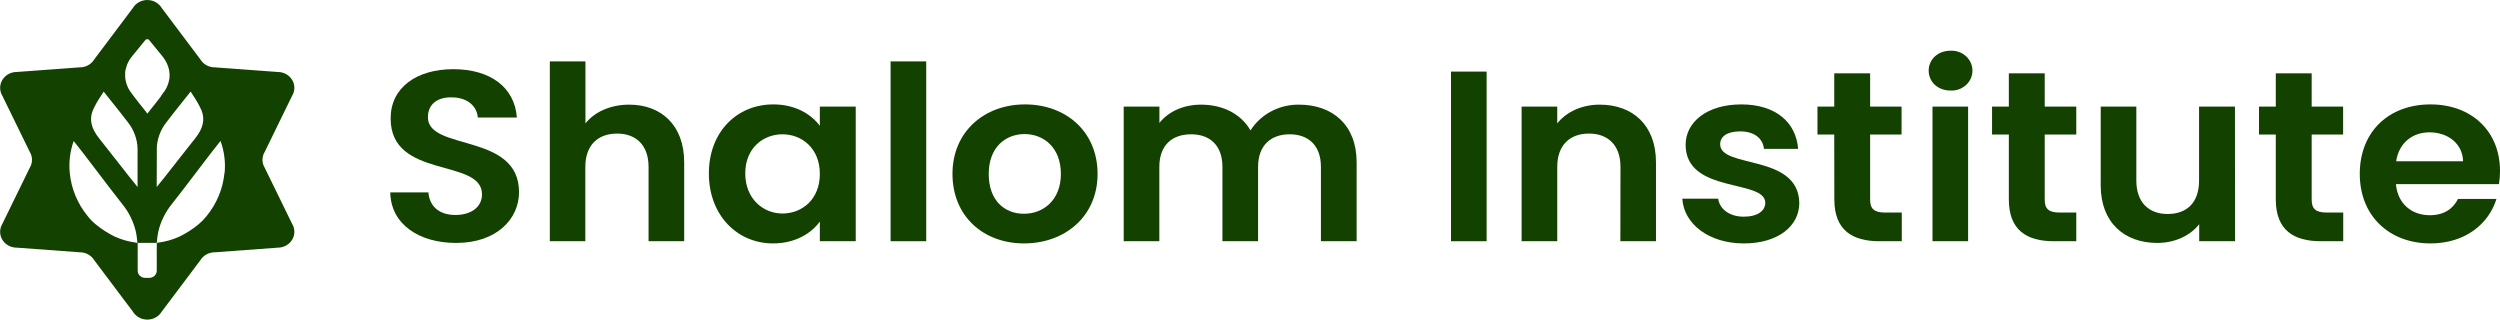
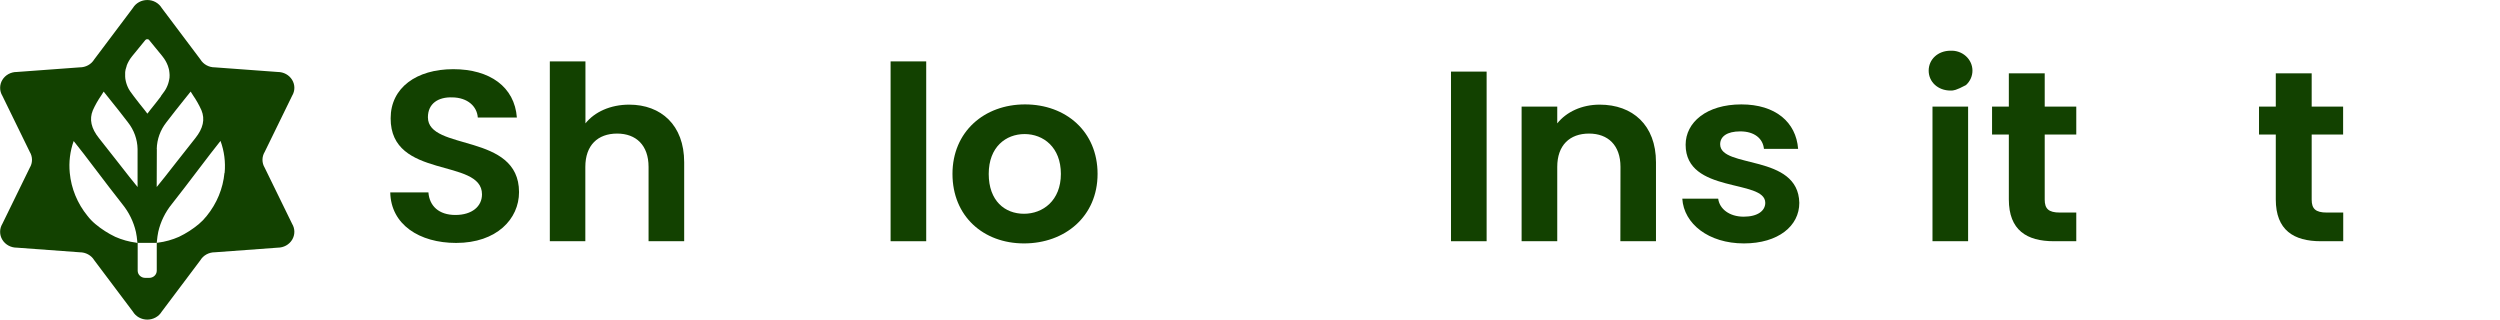
<svg xmlns="http://www.w3.org/2000/svg" width="219" height="28" viewBox="0 0 219 28" fill="none">
  <g clip-path="url(#clip0_6845_25494)">
    <path d="M25.591 8.388C25.719 8.177 25.786 7.938 25.787 7.694C25.787 7.45 25.72 7.21 25.592 6.999C25.465 6.788 25.281 6.613 25.06 6.491C24.839 6.369 24.588 6.305 24.332 6.305L18.825 5.9C18.567 5.902 18.314 5.839 18.091 5.717C17.867 5.594 17.682 5.418 17.554 5.204L14.165 0.696C14.037 0.485 13.853 0.309 13.632 0.187C13.411 0.065 13.16 0.001 12.904 0.001C12.649 0.001 12.398 0.065 12.177 0.187C11.955 0.309 11.772 0.485 11.644 0.696L8.255 5.204C8.126 5.417 7.941 5.594 7.718 5.716C7.494 5.838 7.241 5.902 6.984 5.9L1.476 6.305C1.22 6.303 0.968 6.366 0.745 6.487C0.523 6.608 0.338 6.784 0.209 6.995C0.08 7.206 0.011 7.446 0.011 7.691C0.01 7.936 0.077 8.176 0.205 8.388L2.607 13.305C2.735 13.517 2.803 13.756 2.803 14C2.803 14.244 2.735 14.484 2.607 14.695L0.205 19.61C0.077 19.822 0.009 20.063 0.01 20.308C0.01 20.553 0.078 20.793 0.207 21.005C0.336 21.216 0.521 21.392 0.744 21.513C0.967 21.634 1.22 21.697 1.476 21.695L6.984 22.1C7.241 22.099 7.494 22.162 7.717 22.284C7.94 22.405 8.126 22.581 8.255 22.794L11.644 27.302C11.772 27.514 11.955 27.689 12.177 27.811C12.398 27.933 12.649 27.997 12.904 27.997C13.16 27.997 13.411 27.933 13.632 27.811C13.853 27.689 14.037 27.514 14.165 27.302L17.554 22.794C17.683 22.581 17.868 22.405 18.091 22.283C18.315 22.161 18.568 22.098 18.825 22.1L24.332 21.695C24.588 21.695 24.839 21.631 25.06 21.509C25.281 21.386 25.464 21.211 25.592 21C25.719 20.788 25.786 20.549 25.786 20.305C25.786 20.061 25.718 19.821 25.591 19.61L23.189 14.695C23.061 14.484 22.993 14.244 22.993 14C22.993 13.756 23.061 13.517 23.189 13.305L25.591 8.388ZM10.964 6.365C10.964 6.295 10.979 6.224 10.991 6.151C10.991 6.113 11.008 6.072 11.019 6.032C11.04 5.94 11.066 5.851 11.1 5.763V5.74C11.206 5.463 11.355 5.201 11.542 4.966L11.621 4.867C11.87 4.549 12.356 3.961 12.652 3.605L12.733 3.505C12.753 3.48 12.78 3.46 12.811 3.447H12.828C12.85 3.437 12.874 3.433 12.899 3.433C12.923 3.433 12.947 3.437 12.97 3.447H12.985C13.017 3.459 13.044 3.479 13.065 3.505C13.088 3.534 13.118 3.57 13.144 3.605C13.442 3.961 13.925 4.549 14.177 4.867L14.254 4.966C14.442 5.201 14.591 5.462 14.696 5.74L14.707 5.763C14.739 5.851 14.766 5.941 14.787 6.032C14.798 6.07 14.806 6.113 14.815 6.151C14.828 6.224 14.836 6.295 14.842 6.365C14.849 6.436 14.842 6.461 14.853 6.507C14.864 6.554 14.853 6.632 14.853 6.695C14.853 6.758 14.853 6.817 14.838 6.879C14.823 6.942 14.825 6.948 14.819 6.984C14.775 7.232 14.695 7.473 14.58 7.698C14.563 7.733 14.546 7.769 14.527 7.802C14.49 7.867 14.45 7.93 14.406 7.992C14.317 8.125 14.218 8.257 14.12 8.384L14.08 8.463C13.777 8.868 13.47 9.246 13.144 9.652C13.131 9.673 13.114 9.691 13.101 9.711L12.917 9.95H12.906L12.722 9.711C12.709 9.691 12.692 9.673 12.678 9.652C12.351 9.248 12.042 8.859 11.743 8.463L11.697 8.4C11.599 8.273 11.498 8.141 11.409 8.008C11.366 7.945 11.326 7.883 11.29 7.818L11.235 7.713C11.122 7.487 11.042 7.247 10.998 7.001C10.998 6.966 10.983 6.93 10.979 6.895C10.975 6.861 10.966 6.772 10.964 6.711C10.962 6.651 10.964 6.586 10.964 6.523C10.964 6.461 10.96 6.42 10.964 6.374V6.365ZM11.936 21.259C11.299 21.177 10.678 21.003 10.095 20.745C9.47 20.446 8.887 20.072 8.361 19.632C8.103 19.418 7.871 19.178 7.668 18.916C6.78 17.827 6.24 16.517 6.111 15.142C6.018 14.2 6.135 13.25 6.454 12.355L6.575 12.508C6.835 12.836 7.081 13.146 7.325 13.461C7.706 13.957 8.085 14.456 8.462 14.954C9.193 15.915 9.945 16.908 10.708 17.872C11.294 18.591 11.704 19.426 11.906 20.316C11.962 20.583 12.001 20.853 12.023 21.125C12.023 21.176 12.034 21.228 12.04 21.279C12.005 21.277 11.97 21.273 11.936 21.267V21.259ZM12.053 16.384C11.803 16.076 11.559 15.777 11.32 15.474C10.985 15.049 10.652 14.623 10.32 14.197C9.784 13.51 9.227 12.8 8.672 12.104C7.986 11.248 7.808 10.451 8.132 9.664C8.336 9.209 8.583 8.773 8.869 8.36L9.081 8.024L9.61 8.688C10.167 9.383 10.693 10.037 11.203 10.71C11.738 11.386 12.035 12.206 12.051 13.053C12.051 14.064 12.051 15.065 12.051 16.07L12.053 16.384ZM13.732 23.714C13.732 23.88 13.663 24.04 13.54 24.157C13.417 24.275 13.25 24.341 13.076 24.341H12.718C12.544 24.341 12.377 24.275 12.254 24.157C12.13 24.04 12.061 23.88 12.061 23.714V21.277H13.732V23.714ZM13.732 13.05C13.748 12.204 14.045 11.384 14.58 10.708C15.088 10.037 15.614 9.383 16.169 8.686C16.344 8.469 16.522 8.247 16.702 8.022L16.914 8.358C17.199 8.771 17.445 9.208 17.649 9.662C17.973 10.449 17.797 11.246 17.111 12.102C16.554 12.798 15.999 13.508 15.461 14.195C15.13 14.622 14.796 15.047 14.461 15.472C14.222 15.775 13.98 16.078 13.728 16.382V16.066C13.731 15.068 13.735 14.066 13.739 13.059L13.732 13.05ZM19.664 15.142C19.535 16.517 18.994 17.827 18.107 18.916C17.902 19.177 17.67 19.417 17.414 19.632C16.887 20.071 16.304 20.445 15.679 20.745C15.095 21.003 14.474 21.177 13.836 21.259C13.801 21.264 13.766 21.267 13.73 21.269C13.73 21.218 13.743 21.166 13.747 21.115C13.771 20.843 13.809 20.573 13.864 20.306C14.067 19.416 14.477 18.581 15.063 17.862C15.825 16.898 16.579 15.905 17.308 14.944C17.687 14.446 18.067 13.947 18.448 13.451C18.689 13.135 18.937 12.826 19.195 12.498C19.236 12.448 19.278 12.397 19.318 12.345C19.645 13.245 19.767 14.201 19.678 15.15L19.664 15.142Z" fill="#124100" />
    <path d="M39.959 21.281C36.727 21.281 34.24 19.663 34.187 16.853H37.529C37.618 18.044 38.444 18.831 39.893 18.831C41.342 18.831 42.223 18.087 42.223 17.023C42.223 13.809 34.197 15.745 34.221 10.36C34.221 7.678 36.493 6.06 39.705 6.06C42.916 6.06 45.077 7.613 45.278 10.296H41.855C41.787 9.317 40.963 8.55 39.626 8.53C38.4 8.487 37.485 9.062 37.485 10.275C37.485 13.255 45.467 11.594 45.467 16.831C45.467 19.183 43.505 21.281 39.959 21.281Z" fill="#124100" />
    <path d="M48.165 5.378H51.285V10.807C52.088 9.806 53.469 9.167 55.12 9.167C57.905 9.167 59.934 10.955 59.934 14.213V21.131H56.814V14.618C56.814 12.723 55.721 11.701 54.06 11.701C52.366 11.701 51.275 12.723 51.275 14.618V21.131H48.165V5.378Z" fill="#124100" />
-     <path d="M67.738 9.146C69.723 9.146 71.083 10.04 71.818 11.02V9.339H74.962V21.131H71.818V19.405C71.083 20.429 69.679 21.323 67.715 21.323C64.595 21.323 62.097 18.874 62.097 15.192C62.097 11.511 64.595 9.146 67.738 9.146ZM68.541 11.764C66.87 11.764 65.285 12.957 65.285 15.192C65.285 17.427 66.87 18.704 68.541 18.704C70.257 18.704 71.818 17.47 71.818 15.235C71.818 13 70.257 11.764 68.541 11.764Z" fill="#124100" />
    <path d="M78.016 5.378H81.136V21.131H78.016V5.378Z" fill="#124100" />
    <path d="M89.703 21.323C86.136 21.323 83.437 18.938 83.437 15.235C83.437 11.531 86.225 9.146 89.792 9.146C93.359 9.146 96.147 11.509 96.147 15.235C96.147 18.96 93.287 21.323 89.703 21.323ZM89.703 18.726C91.351 18.726 92.933 17.575 92.933 15.235C92.933 12.895 91.395 11.744 89.756 11.744C88.116 11.744 86.612 12.872 86.612 15.235C86.612 17.597 88.025 18.726 89.703 18.726Z" fill="#124100" />
-     <path d="M115.713 14.618C115.713 12.743 114.622 11.764 112.972 11.764C111.322 11.764 110.207 12.743 110.207 14.618V21.131H107.085V14.618C107.085 12.743 105.994 11.764 104.344 11.764C102.649 11.764 101.558 12.743 101.558 14.618V21.131H98.436V9.339H101.565V10.765C102.344 9.786 103.66 9.167 105.198 9.167C107.104 9.167 108.697 9.956 109.544 11.424C109.984 10.728 110.606 10.154 111.349 9.758C112.092 9.363 112.93 9.159 113.781 9.167C116.746 9.167 118.841 10.955 118.841 14.213V21.131H115.713V14.618Z" fill="#124100" />
    <path d="M127.107 6.272H130.228V21.131H127.107V6.272Z" fill="#124100" />
    <path d="M141.954 14.618C141.954 12.723 140.861 11.701 139.201 11.701C137.506 11.701 136.415 12.723 136.415 14.618V21.131H133.293V9.339H136.415V10.807C137.218 9.806 138.554 9.167 140.137 9.167C143.013 9.167 145.064 10.955 145.064 14.214V21.131H141.944L141.954 14.618Z" fill="#124100" />
    <path d="M152.766 21.323C149.667 21.323 147.504 19.598 147.37 17.405H150.514C150.626 18.299 151.495 18.981 152.745 18.981C153.994 18.981 154.638 18.449 154.638 17.767C154.638 15.659 147.661 17.001 147.661 12.68C147.661 10.722 149.489 9.146 152.543 9.146C155.53 9.146 157.337 10.7 157.515 13.042H154.522C154.431 12.126 153.674 11.509 152.448 11.509C151.289 11.509 150.686 11.956 150.686 12.638C150.686 14.788 157.53 13.447 157.619 17.767C157.625 19.79 155.776 21.323 152.766 21.323Z" fill="#124100" />
-     <path d="M160.68 11.786H159.21V9.339H160.68V6.422H163.823V9.339H166.577V11.786H163.823V17.49C163.823 18.279 164.158 18.619 165.139 18.619H166.596V21.131H164.635C162.273 21.131 160.688 20.172 160.688 17.47L160.68 11.786Z" fill="#124100" />
-     <path d="M168.952 6.188C168.952 5.209 169.754 4.442 170.869 4.442C171.116 4.431 171.363 4.467 171.596 4.55C171.828 4.632 172.04 4.759 172.219 4.922C172.399 5.086 172.541 5.282 172.639 5.499C172.737 5.717 172.787 5.951 172.787 6.188C172.787 6.424 172.737 6.658 172.639 6.876C172.541 7.093 172.399 7.289 172.219 7.453C172.04 7.616 171.828 7.743 171.596 7.825C171.363 7.908 171.116 7.944 170.869 7.933C169.754 7.933 168.952 7.167 168.952 6.188ZM169.286 9.339H172.406V21.131H169.286V9.339Z" fill="#124100" />
+     <path d="M168.952 6.188C168.952 5.209 169.754 4.442 170.869 4.442C171.116 4.431 171.363 4.467 171.596 4.55C171.828 4.632 172.04 4.759 172.219 4.922C172.399 5.086 172.541 5.282 172.639 5.499C172.737 5.717 172.787 5.951 172.787 6.188C172.787 6.424 172.737 6.658 172.639 6.876C172.541 7.093 172.399 7.289 172.219 7.453C171.363 7.908 171.116 7.944 170.869 7.933C169.754 7.933 168.952 7.167 168.952 6.188ZM169.286 9.339H172.406V21.131H169.286V9.339Z" fill="#124100" />
    <path d="M175.974 11.786H174.504V9.339H175.974V6.422H179.117V9.339H181.882V11.786H179.117V17.49C179.117 18.279 179.452 18.619 180.433 18.619H181.882V21.131H179.92C177.556 21.131 175.974 20.172 175.974 17.47V11.786Z" fill="#124100" />
-     <path d="M195.792 21.131H192.651V19.64C191.871 20.642 190.511 21.281 188.973 21.281C186.097 21.281 184.023 19.493 184.023 16.256V9.339H187.143V15.83C187.143 17.725 188.234 18.746 189.884 18.746C191.579 18.746 192.638 17.735 192.638 15.83V9.339H195.781L195.792 21.131Z" fill="#124100" />
    <path d="M199.359 11.786H197.889V9.339H199.359V6.422H202.503V9.339H205.257V11.786H202.503V17.49C202.503 18.279 202.838 18.619 203.818 18.619H205.267V21.131H203.306C200.942 21.131 199.359 20.172 199.359 17.47V11.786Z" fill="#124100" />
-     <path d="M212.914 21.323C209.326 21.323 206.716 18.938 206.716 15.235C206.716 11.531 209.258 9.146 212.914 9.146C216.481 9.146 219 11.466 219 14.978C219.003 15.363 218.973 15.748 218.911 16.129H209.883C210.037 17.874 211.287 18.853 212.848 18.853C214.187 18.853 214.922 18.214 215.323 17.427H218.691C218.019 19.598 215.969 21.323 212.914 21.323ZM209.904 14.126H215.767C215.723 12.571 214.429 11.592 212.825 11.592C211.332 11.594 210.15 12.508 209.904 14.126Z" fill="#124100" />
  </g>
  <defs>
    <clipPath id="clip0_6845_25494">
      <rect width="219" height="28" fill="white" />
    </clipPath>
  </defs>
</svg>